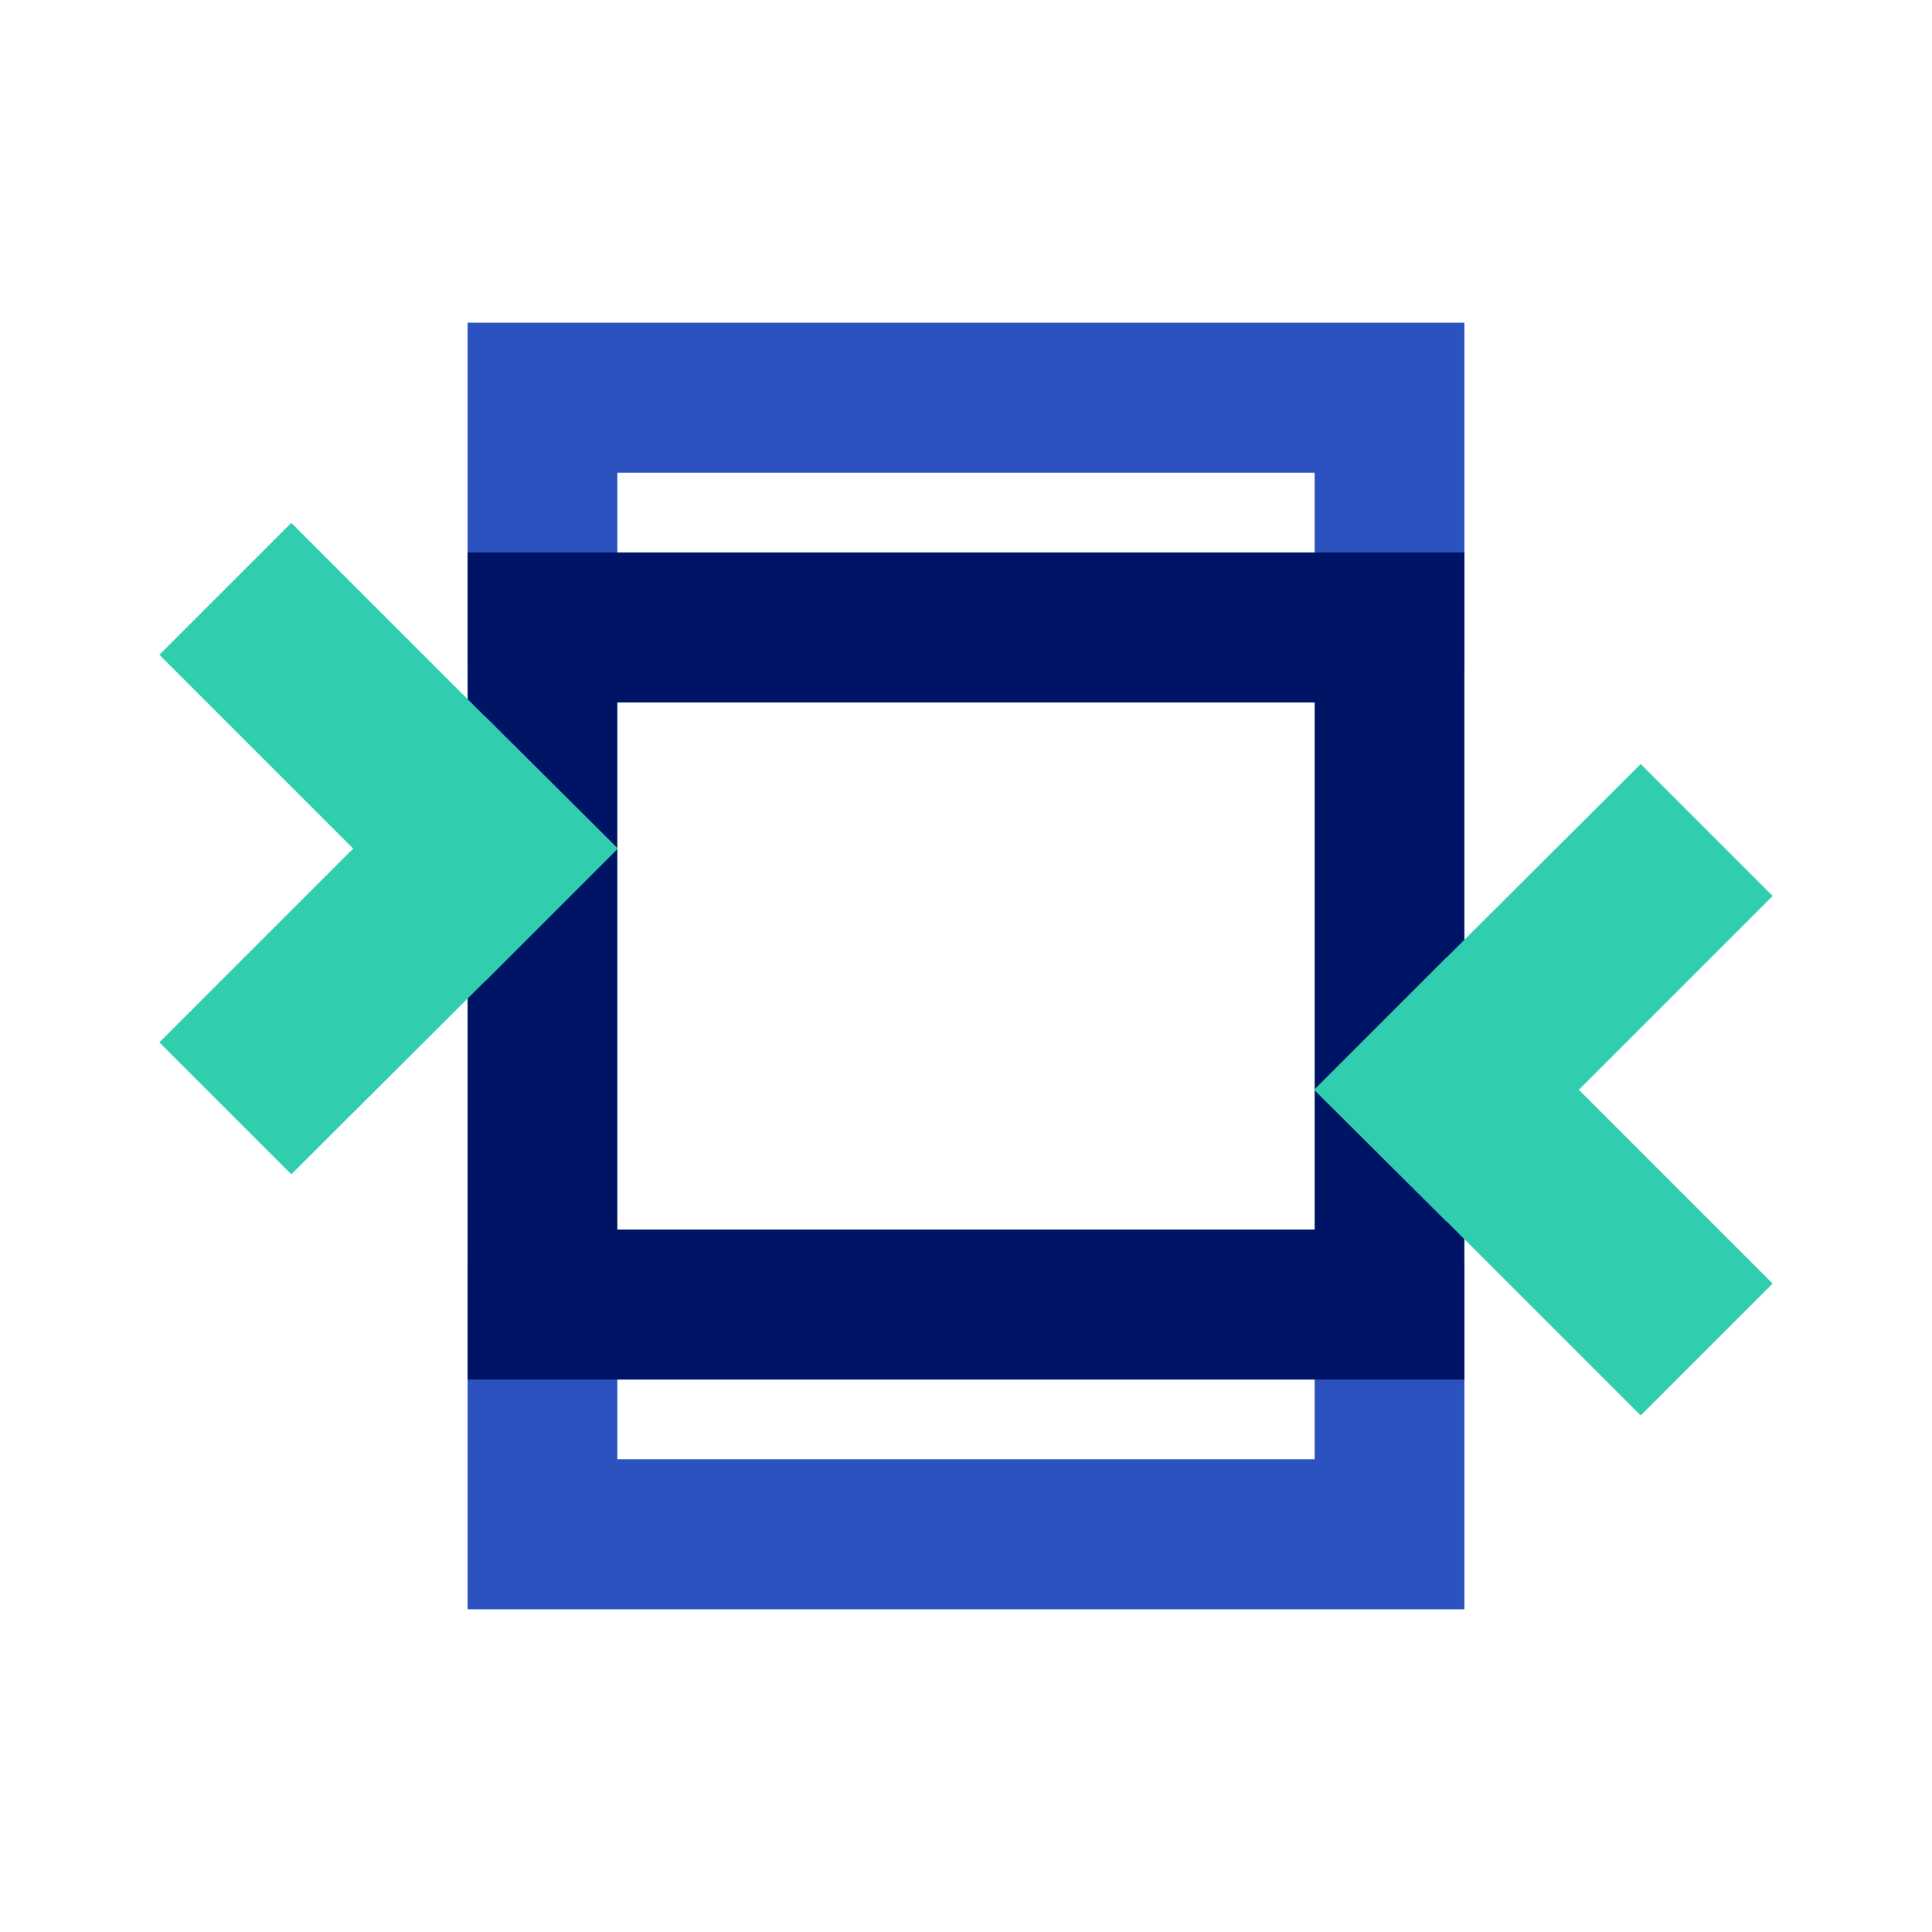
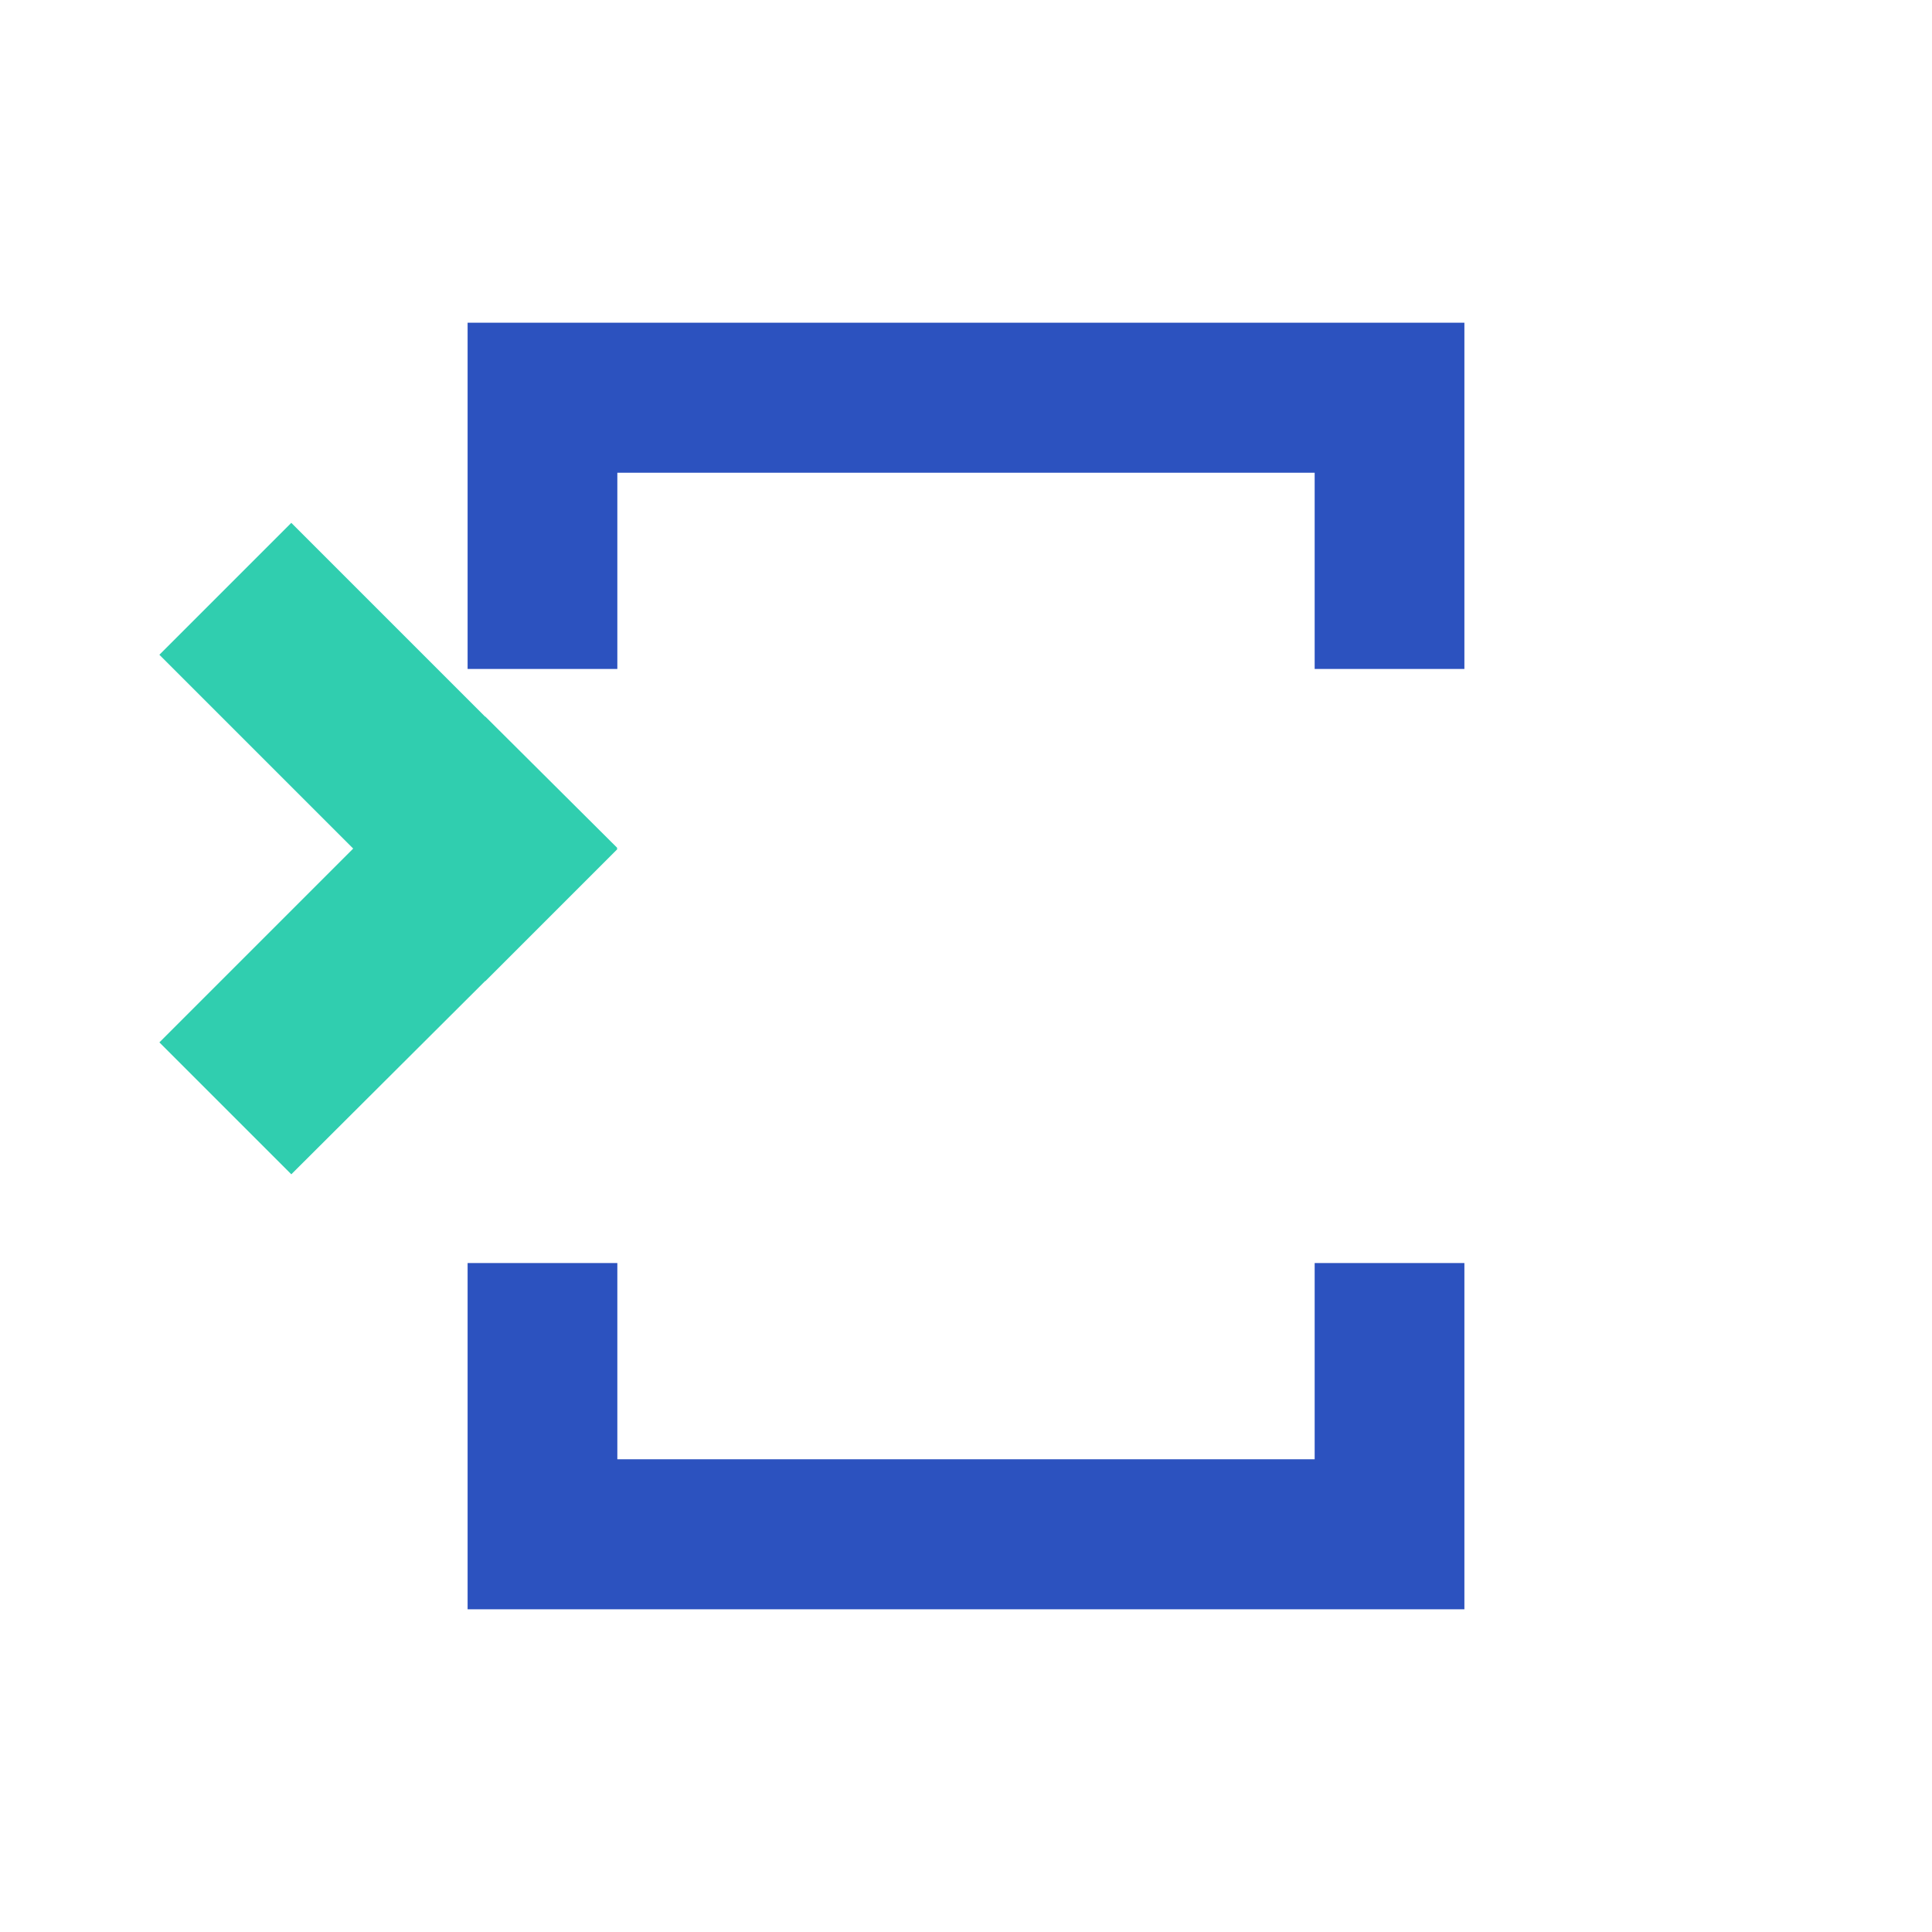
<svg xmlns="http://www.w3.org/2000/svg" id="Layer_1" viewBox="0 0 64 64">
  <defs>
    <style>.cls-1{fill:#30ceaf;}.cls-2{fill:#2c52bf;}.cls-3{fill:#001466;}.cls-4{fill:none;}</style>
  </defs>
  <g>
    <rect class="cls-4" x="20.45" y="41.84" width="23.1" height="6.5" />
-     <rect class="cls-4" x="20.45" y="11.8" width="23.1" height="6.5" />
    <rect class="cls-4" x="20.45" y="23.27" width="23.1" height="17.46" />
    <polygon class="cls-2" points="48.51 41.84 48.51 53.31 15.49 53.31 15.49 41.84 20.45 41.84 20.45 48.34 43.55 48.34 43.55 41.84 48.51 41.84" />
    <polygon class="cls-2" points="48.51 10.69 48.51 22.16 43.55 22.16 43.55 15.66 20.45 15.66 20.45 22.16 15.49 22.16 15.49 10.69 48.51 10.69" />
-     <path class="cls-3" d="M15.49,18.3v27.4H48.51V18.3H15.49Zm28.06,22.43H20.45V23.27h23.1v17.46Z" />
  </g>
  <path class="cls-1" d="M20.45,28.13l-4.37,4.37h-.01l-6.42,6.4-4.37-4.37,6.42-6.42-6.42-6.42,4.37-4.37,6.42,6.42h.01l4.37,4.35h-.01v.03Z" />
-   <path class="cls-1" d="M43.55,36.08l4.37-4.37h.01l6.42-6.4,4.37,4.37-6.42,6.42,6.42,6.42-4.37,4.37-6.42-6.42h-.01l-4.37-4.35h.01v-.03Z" />
</svg>